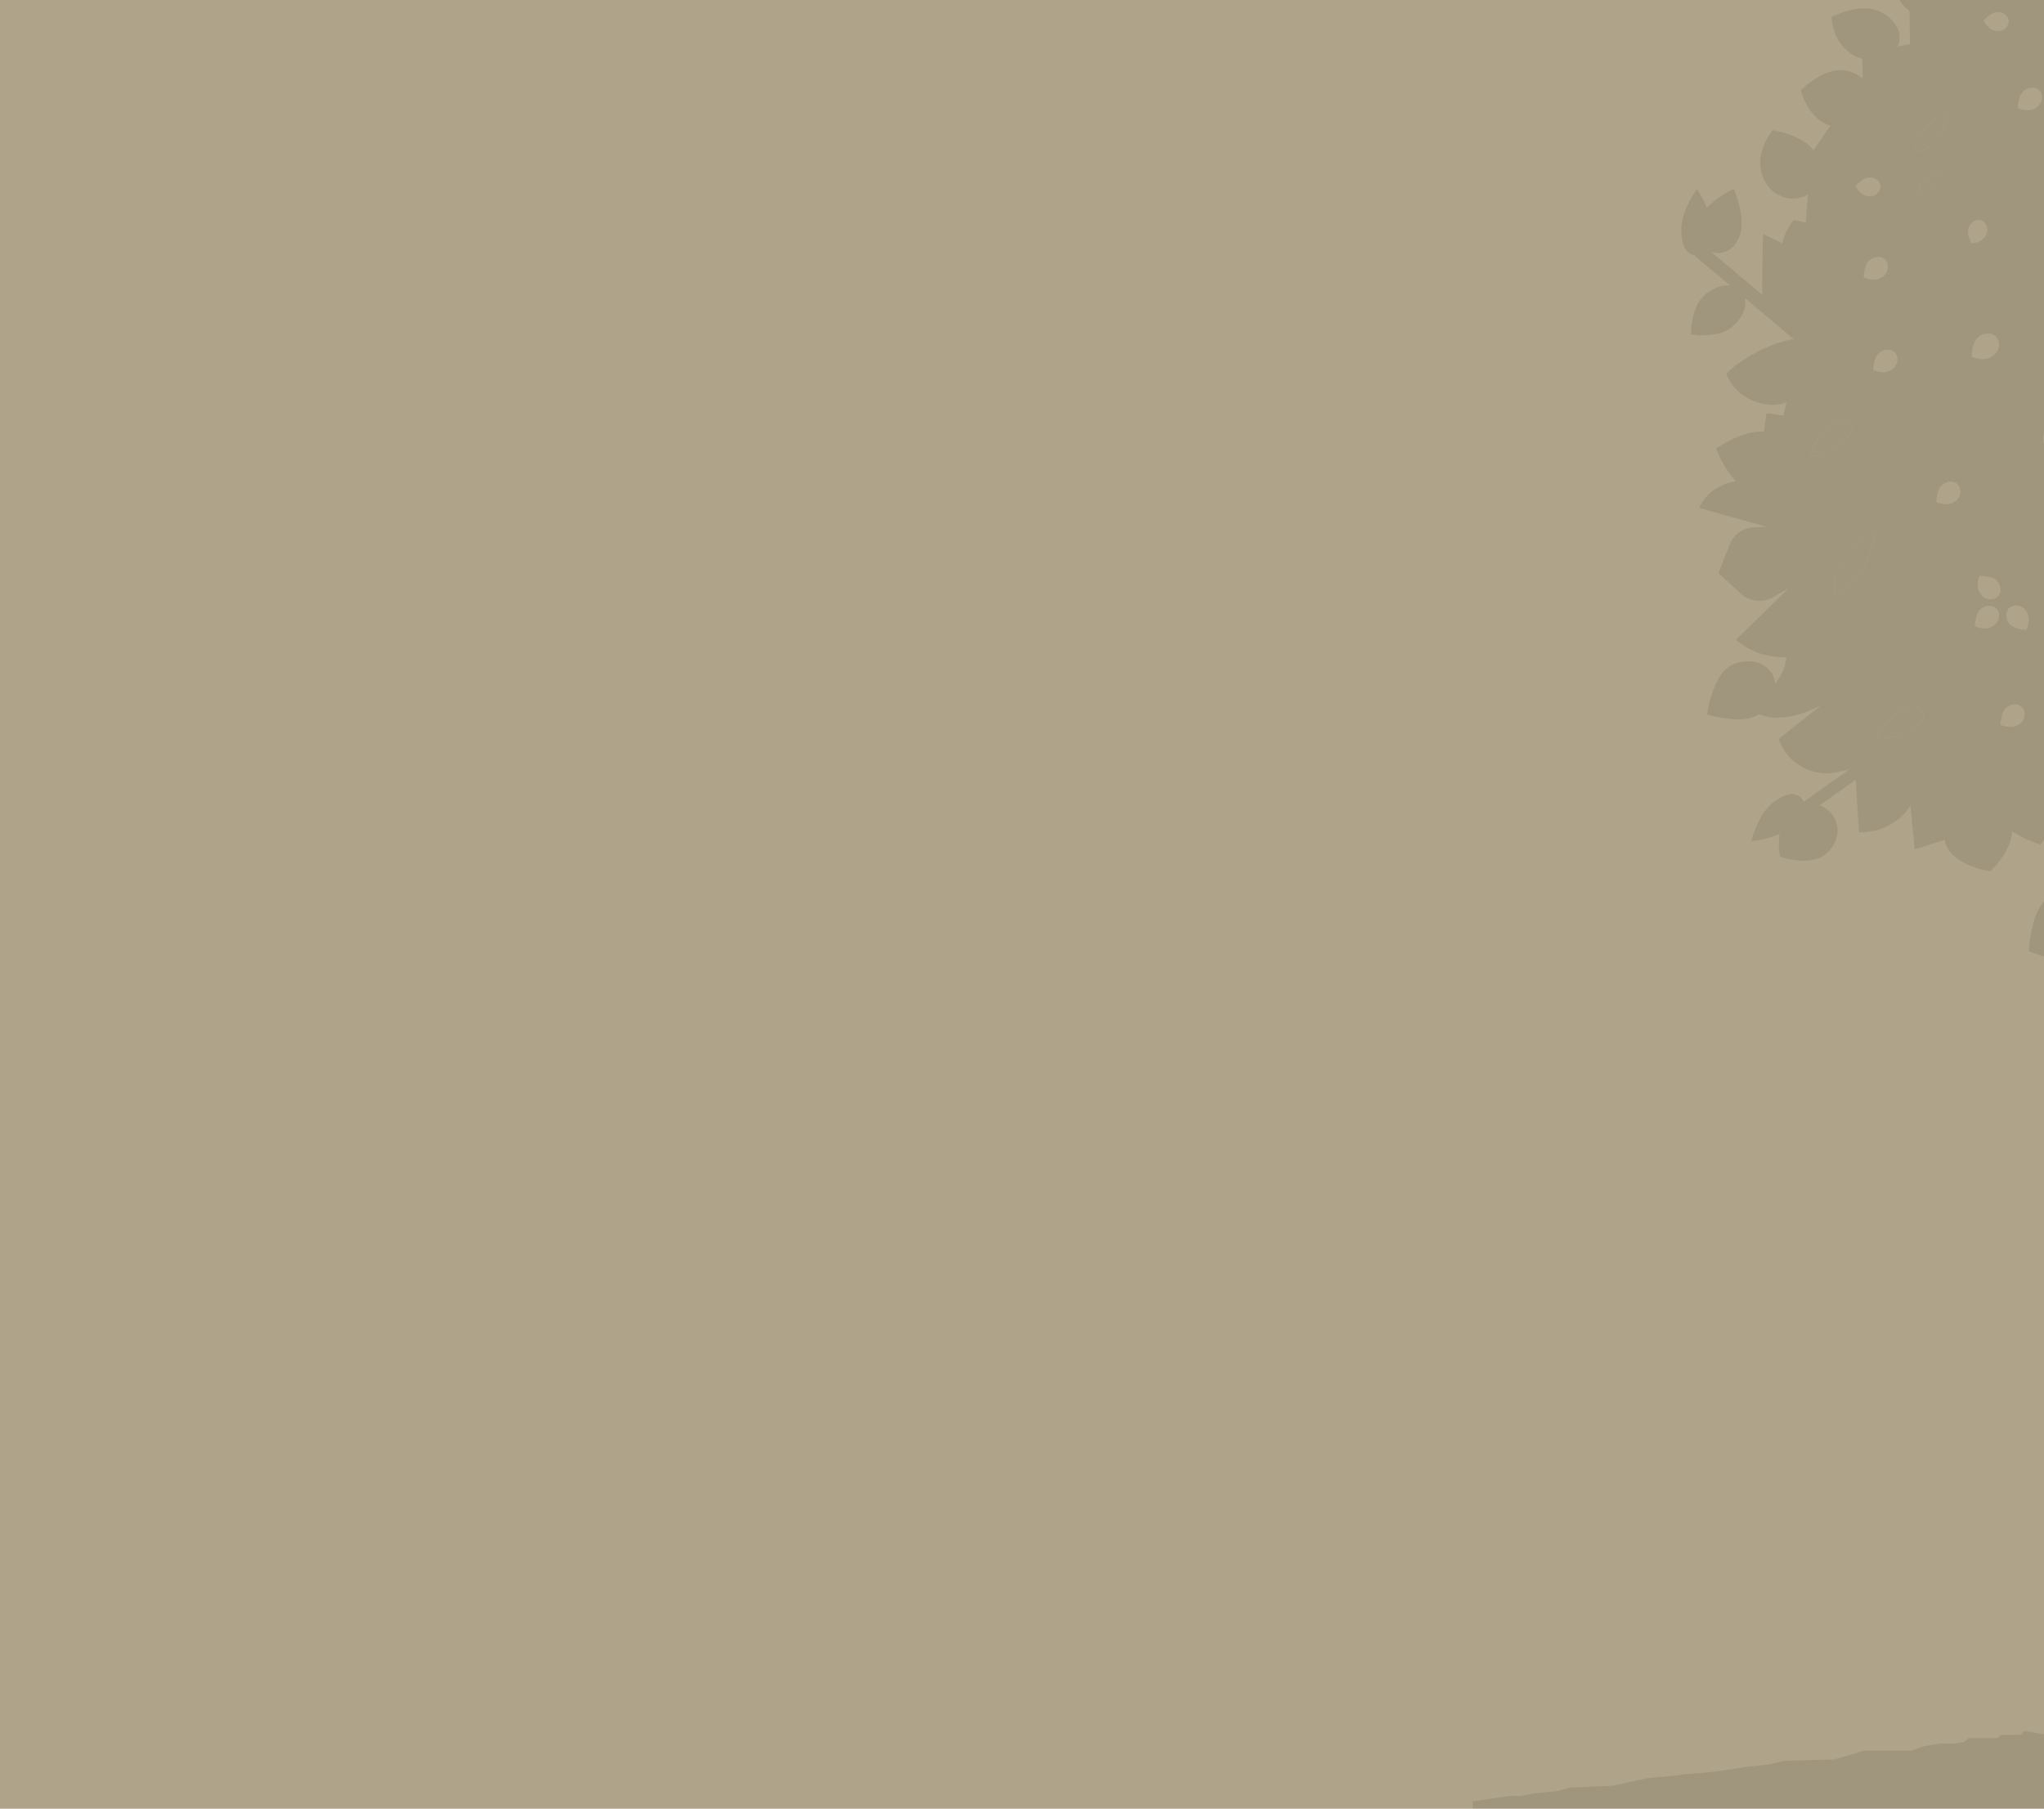
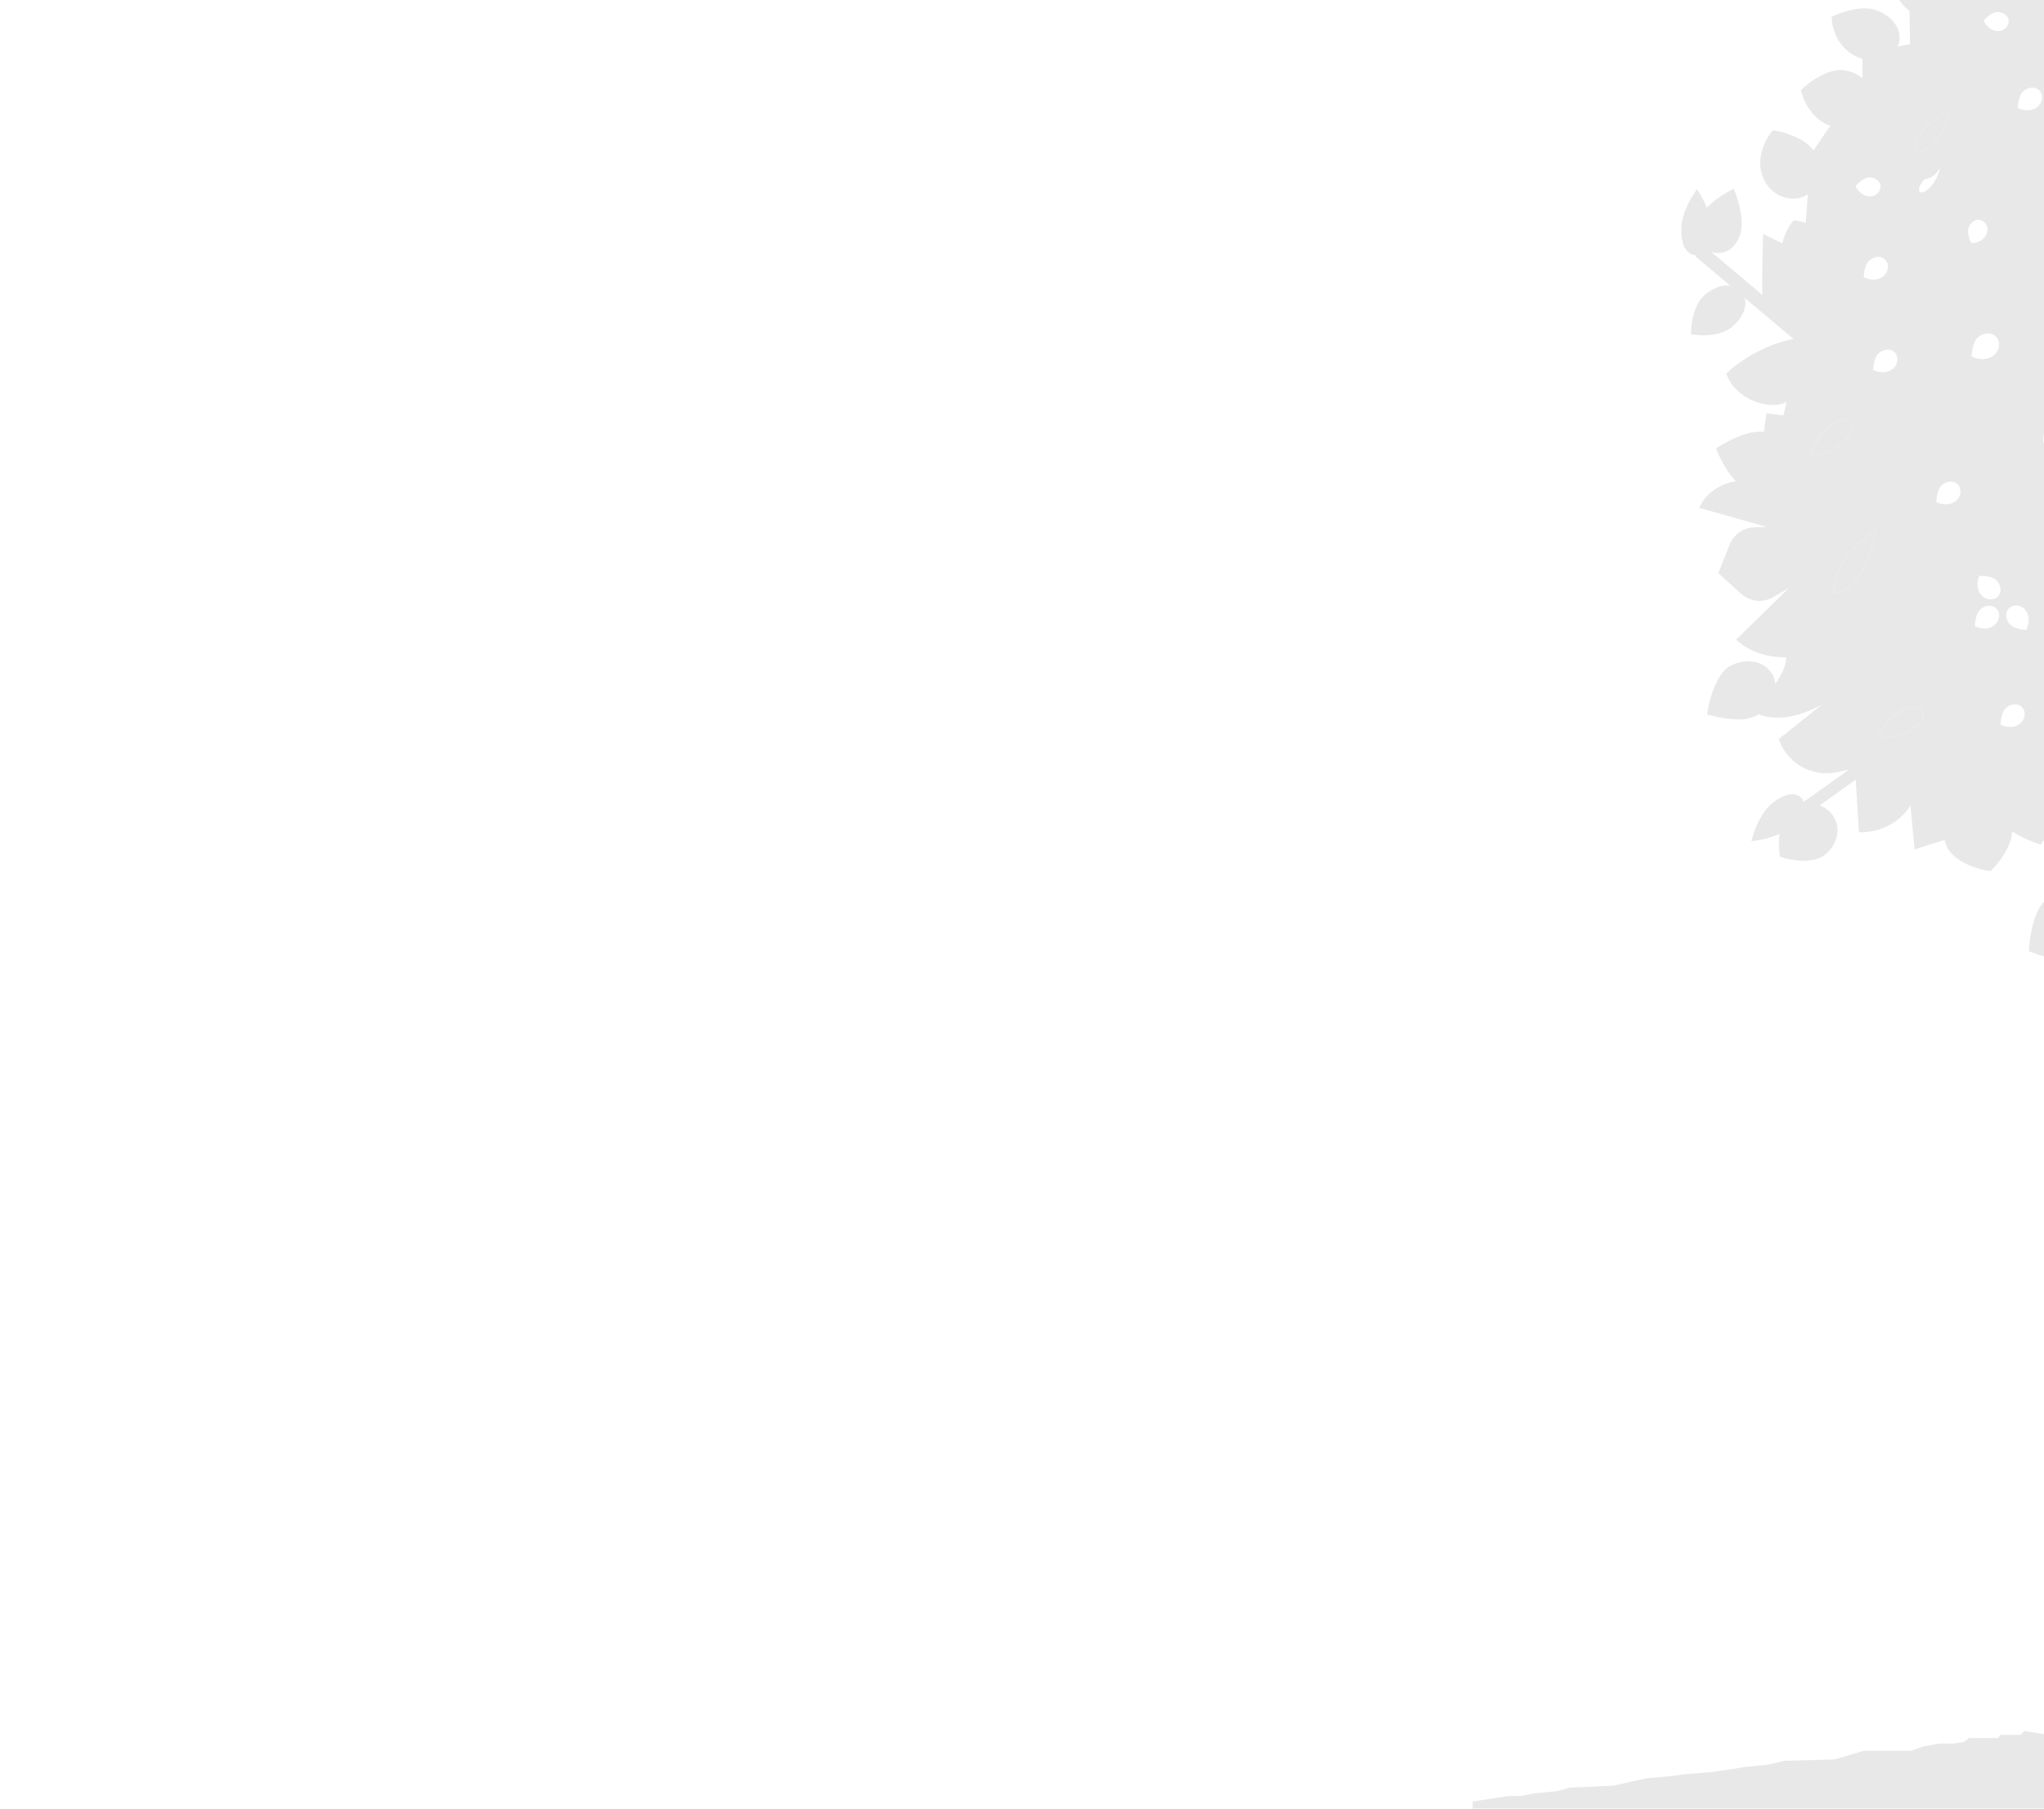
<svg xmlns="http://www.w3.org/2000/svg" width="870" height="770" viewBox="0 0 870 770">
  <defs>
    <style>
			.a{fill:#997a53;}
			
			.b{fill:#afa489;}
			.c{clip-path:url(#a);}
			.d{opacity:0.099;}
			.e{fill:#131516;}
			.f{stroke:none;}
			.g{fill:none;}
		</style>
    <clipPath id="a">
      <rect class="a" width="870" height="770" />
    </clipPath>
  </defs>
  <g>
    <g class="b">
-       <rect class="f" width="870" height="770" />
      <rect class="g" x="-4" y="-4" width="870" height="770" />
    </g>
    <g class="c">
      <g class="d" transform="translate(540 -200)">
-         <path class="e" d="M97.259,64.285c1.758.611,4.279-1.719,6.3-7.449a29.664,29.664,0,0,0,1.222-10.543,1.113,1.113,0,0,0-2.062-.726,30.284,30.284,0,0,0-5.539,9.015C95.158,60.312,95.5,63.636,97.259,64.285Z" transform="translate(334.139 128.531)" />
        <path class="e" d="M94.974,65.468s7.525-.229,12.453-3.285a11.2,11.2,0,0,0,5.386-7.754,11.034,11.034,0,0,0-9.435,1.222C98.45,58.706,94.974,65.468,94.974,65.468Z" transform="translate(303.46 458.256)" />
        <path class="e" d="M99.209,55.357a20.6,20.6,0,0,0-5.691,5.5,20.776,20.776,0,0,0,7.678-1.986c3.132-1.719,4.278-3.361,3.743-4.316C104.4,53.561,102.38,53.6,99.209,55.357Z" transform="translate(249.3 458.894)" />
        <path class="e" d="M106.828,52.6c4.851-1.6,9.4-6.188,9.4-6.188s-6.341-.84-11.192.764-6.838,3.552-6.341,5.042S101.977,54.2,106.828,52.6Z" transform="translate(439.012 172.112)" />
        <path class="e" d="M102.313,49.936c-1.184.5-1.413,2.865.229,6.684,1.6,3.858,5.615,7.258,5.615,7.258s.306-5.195-1.3-9.053C105.216,50.968,103.5,49.44,102.313,49.936Z" transform="translate(541.276 308.085)" />
        <path class="e" d="M96.4,57.849v2.483l-.039,1.643,3.018-3.552a4.807,4.807,0,0,0-2.253-3.094Z" transform="translate(355.24 512.018)" />
        <path class="e" d="M107.92,51.522c-1.6-1.948-5.386-1.566-10.161,2.483-4.813,4.049-7.181,12.185-7.181,12.185s8.251-1.184,13.063-5.233C108.416,56.908,109.562,53.432,107.92,51.522Z" transform="translate(139.938 328.119)" />
        <path class="e" d="M94.555,65.252C89.7,72.777,91,78.928,91,78.928s6.3-1.261,11.154-8.786c4.851-7.563,6.417-18.526,6.417-18.526S99.406,57.689,94.555,65.252Z" transform="translate(149.865 373.939)" />
        <path class="e" d="M110.5,53.907a11.314,11.314,0,0,0-9.435-.5,11.071,11.071,0,0,0,6.035,7.372c5.195,2.559,12.758,1.948,12.758,1.948S115.694,56.466,110.5,53.907Z" transform="translate(529.995 411.451)" />
        <path class="e" d="M100.37,56.038c-5.386,3.209-9.053,10.81-9.053,10.81s8.327.229,13.713-3.018c5.386-3.209,7.066-6.455,5.768-8.633C109.537,53.058,105.756,52.791,100.37,56.038Z" transform="translate(167.428 447.441)" />
        <path class="e" d="M100.967,57.991a31.452,31.452,0,0,0,5.042-9.358c.42-1.222-.573-2.063-1.68-1.452a31.807,31.807,0,0,0-8.48,6.341c-4.011,4.584-4.889,7.831-3.476,9.053S96.956,62.575,100.967,57.991Z" transform="translate(183.218 201.365)" />
        <path class="e" d="M101.529,50.313c3.323,1.451,5.31,1.413,5.73.382.459-1.031-.8-2.636-4.087-4.087a19.98,19.98,0,0,0-7.831-1.184A20.781,20.781,0,0,0,101.529,50.313Z" transform="translate(317.112 142.884)" />
        <path class="e" d="M95.69,44.443l-.084-.062.082.064Z" transform="translate(326.954 104.829)" />
        <path class="e" d="M98.035,54.136a11.033,11.033,0,0,0,1.222,9.435c3.056,4.928,9.855,8.4,9.855,8.4s-.267-7.525-3.323-12.452A11.2,11.2,0,0,0,98.035,54.136Z" transform="translate(397.04 467.678)" />
-         <path class="e" d="M98.807,73.53a10.425,10.425,0,0,1,6.188,9.015l.076,1.07L96.438,93.7l-.076,12.376c4.393-8.021,10.849-15.47,17-21.544-4.775-4.966-9.091-13.866-9.091-29.832Z" transform="translate(355.091 488.583)" />
-         <path class="e" d="M95.577,68.328c0,5,2.139,8.327,3.094,9.091.573-.5,1.528-2.407,1.528-5.577,0-5.118-1.566-7.6-2.483-8.595C96.8,63.515,95.577,64.547,95.577,68.328Z" transform="translate(325.891 806.625)" />
        <path class="e" d="M111.249,58.638c-.878-1.261-1.795-2.445-2.712-3.629l.153.344L95.168,62.038a128.81,128.81,0,0,1,16.463,25.44C111.555,73.917,111.326,62.3,111.249,58.638Z" transform="translate(310.677 500.151)" />
        <path class="e" d="M97.779,57.2c-.535,0-2.1,0-2.1,3.4,0,2.827,2.368,6.952,3.4,6.952,1.337,0,3.743-3.361,3.743-5.806C102.821,59.686,99.727,57.2,97.779,57.2Z" transform="translate(329.648 581.764)" />
        <path class="e" d="M109.9,58.557a21.124,21.124,0,0,0-6.723-4.24c-3.4-1.069-5.386-.8-5.729.267-.344,1.031,1.069,2.483,4.507,3.59A20.2,20.2,0,0,0,109.9,58.557Z" transform="translate(393.505 449.085)" />
        <path class="e" d="M98.09,60.625c-3.323,0-1.261,9.588-1.261,9.588l3.4-6.646S100.115,60.625,98.09,60.625Z" transform="translate(348.932 709.055)" />
        <path class="e" d="M98.467,55c3.514,2.483,3.59,8.327,3.323,11.5h9.129a14.239,14.239,0,0,1,4.354-7.945l-6.3-3.934Z" transform="translate(433.393 485.719)" />
        <path class="e" d="M94.624,61.8l7.181-3.552c-.8-1.108-1.6-2.139-2.368-3.132Z" transform="translate(290.441 504.243)" />
-         <path class="e" d="M94.194,52.06c-2.368,2.712-2.865,4.66-2.024,5.386s2.712,0,5.08-2.712a20.129,20.129,0,0,0,3.476-7.143A20.86,20.86,0,0,0,94.194,52.06Z" transform="translate(184.986 224.218)" />
+         <path class="e" d="M94.194,52.06s2.712,0,5.08-2.712a20.129,20.129,0,0,0,3.476-7.143A20.86,20.86,0,0,0,94.194,52.06Z" transform="translate(184.986 224.218)" />
        <path class="e" d="M99.794,54.728l-4.89,6.8c1.987,1.948,4.088,4.125,6.188,6.456L114.576,61.3C110.642,57.478,105.943,54.728,99.794,54.728Z" transform="translate(300.856 489.699)" />
        <path class="e" d="M780.527,881.036l-8.671-.191h-5.31l-5.653-1.108-10.237-.954-5.692-1.528-18.907-.8-14.783-3.17-12.491-1.108L695,871.6l-12.147-.955-9.817-1.375-5.309-.84-9.856-.955-7.181-1.643-21.964-.573-12.873-3.705H595l-5.272-1.8-6.837-1.222h-6.035l-4.928-.687-2.292-1.681H557.146l-1.528-1.375h-8.709l-1.49-1.681-10.237,1.681-7.945-1.375-6.838-.306-1.49-2.177-2.674,2.483-4.928-.306-2.254-1.6-5.692,1.6-6.035.306-9.474-.306-2.292-1.184v-2.369l-6.417,2.369h-8.709l-3.056-2.369-5.272-.114-6.837.955-6.341-1.8.955-143.318c3.9-3.209,4.813-12.567,4.813-14.706,0-4.851-1.872-8.786-4.622-10.466l.879-108.176h0c0-30.826,15.088-59.741,26.4-77.045a14.072,14.072,0,0,0,3.475.687l8.366-13.14,8.9,1.375a7.578,7.578,0,0,0,.267,1.337c1.528,5,10.276,9.588,11.994,10.466l1.681.84,1.031-1.566c1.07-1.642,5.845-9.4,5.386-14.592l10.7,11.5a14.153,14.153,0,0,0-4.164,16.082c3.514,8.938,17.227,11.345,18.793,11.612l1.872.267.993-1.566c.84-1.3,8.022-12.758,5.157-20.512a13.973,13.973,0,0,0-7.411-7.983,14.183,14.183,0,0,0-10.963-.42L518.6,473.312h.459a8.771,8.771,0,0,0,1.108.917,7.1,7.1,0,0,0,3.934,1.07,17.65,17.65,0,0,0,7.334-1.986h12.835a14.348,14.348,0,0,0,12.3,11.918l1.032.076c7.22,0,15.623-9.091,17.3-10.963l1.375-1.528-.993-1.8a46.637,46.637,0,0,0-7.831-10.314l3.59-1.375a4.558,4.558,0,0,0,2.483-2.292l3.552-7.372L594.542,463l8.136-13.331,9.855,8.595a10.726,10.726,0,0,0-1.834.458,14.425,14.425,0,0,0-8.327,18.526c2.826,7.448,15.852,8.442,17.342,8.518l1.3.077.916-.917a38.99,38.99,0,0,0,5.157-6.608c.344.229.649.5.993.687a15.57,15.57,0,0,0,7.334,1.49,48,48,0,0,0,12.72-2.062l2.368-.726-.611-2.406c-.344-1.452-3.629-14.286-10.008-17.8a15.279,15.279,0,0,0-10.276-1.681,11.429,11.429,0,0,0-6.761,3.9c-.573-.306-1.108-.573-1.681-.84l-15.432-13.407,1.719-1.8c4.355,5.348,14.668,6.112,15.967,6.188l1.3.077.916-.917c.955-.955,8.786-9.053,7.716-16.158l.42-.535c4.24,3.934,11.154,5.042,12.147,5.195l1.413.191.917-1.108a27.974,27.974,0,0,0,4.889-8.442l5.386,7.525a7.872,7.872,0,0,0-.954,1.872c-2.254,5.806,1.337,12.605,7.983,15.164a11.013,11.013,0,0,0,4.125.688c6.074,0,13.369-3.132,14.363-3.591l2.177-.955-.917-2.215c-.535-1.26-5.424-12.529-11.612-14.935a13.848,13.848,0,0,0-9.512-.305,11.361,11.361,0,0,0-2.063.955l-8.632-12.07-.115-.344-.42-.878a24.928,24.928,0,0,0,23.721-4.507L678.5,413l-14.63-17.189,26.4-6.57s-1.719-19.672-25.249-14.057L663.6,370.6l21.2-10.963s-1.91-16.081-20.13-16.081c1.3-.955,6.914-9.626,7.983-10.734l-7.831-13.789.038-.038a14.171,14.171,0,0,0,7.64,2.139,15.5,15.5,0,0,0,4.316-.611c6.99-1.948,12.261-11.5,12.834-12.567l.764-1.451-.916-1.3c-.306-.458-7.716-10.734-19.137-8.289a13.946,13.946,0,0,0-6.112,3.018c-3.514-4.431-1.719-8.327,1.643-11.383a15.711,15.711,0,0,0,4.049.573h.153c7.258-.076,14.821-7.907,15.7-8.785l1.413-1.528-1.146-1.757c-.764-1.108-6.684-9.664-13.14-11.918,5.882-3.82,8.633-13.675,8.938-14.821l.535-2.024-1.872-.955c-1.375-.726-13.561-6.875-20.169-3.209a15.362,15.362,0,0,0-6.723,7.525l-3.781-5.042-1.413-4.622a13.438,13.438,0,0,0,4.278.764,15.4,15.4,0,0,0,7.564-2.024c6.341-3.515,9.244-14.019,9.55-15.2l.534-2.024-1.872-.993a46.749,46.749,0,0,0-9.4-3.591,18.994,18.994,0,0,0,1.643-11.383l-22.269-1.91,24.714-12.911a10.618,10.618,0,0,0,9.167,9.129l.726.038c5.348,0,11.574-6.684,12.835-8.1l.993-1.146-.725-1.3a35.353,35.353,0,0,0-4.661-6.494c1.032-4.431.039-9.855-.114-10.657l-.344-1.643-1.681.153c-.993.076-9.7.993-12.988,5.233a11.411,11.411,0,0,0-2.368,8.4L634.955,201.5l1.566-10.619a11.173,11.173,0,0,0,3.133-.649c5.347-2.063,8.174-12.529,8.671-14.592l.382-1.6-1.452-.84c-1.031-.573-10.161-5.615-15.547-3.514l-.65.306-.268-10.925a38.824,38.824,0,0,0,4.011-9.473l.535-2.025-1.872-.993c-1.375-.688-13.56-6.837-20.169-3.17a15.442,15.442,0,0,0-1.3.878l2.33-11.88-19.175-2.674a15.191,15.191,0,0,0,5.119-4.775c4.049-6.035,1.91-16.692,1.643-17.915l-.421-2.063h-2.139c-1.337,0-11.765,0-17.266,4.087.191-7.028-6.341-14.9-7.105-15.776l-1.375-1.6-1.872.993c-1.375.726-13.331,7.3-14.057,14.821-.038.688,0,1.337,0,2.025l-.229-.306-6.265-10.466h.306a7.882,7.882,0,0,0,5.806-3.705,10.846,10.846,0,0,0,1.642-7.1c-.573-5.042-6.571-9.741-7.258-10.275l-1.184-.917-1.146.955a30.014,30.014,0,0,0-6.3,7.449l-4.2-7.028L531.515,79.3c3.4-6.112,1.414-15.967,1.184-17.113l-.458-2.063-2.1-.038c-1.566.076-15.2.038-19.4,6.3a15.427,15.427,0,0,0-2.674,8.48L496.03,63.525l-13.676,6.8a10.04,10.04,0,0,0,.268-1.49c.688-7.258-6.3-15.585-7.1-16.5l-1.375-1.6-1.872.993c-1.375.726-13.331,7.3-14.057,14.783a15.3,15.3,0,0,0,2.827,10.466c-3.858-.917-7.411-3.9-7.411-11.918,0-17.571-10.657-21.238-10.657-21.238L426.7,61.157a14.446,14.446,0,0,0-6.15-12.376c-5.844-4.278-16.616-2.559-17.8-2.33l-2.635.458.458,2.6c.535,3.056,3.514,18.564,9.168,22.728a10.591,10.591,0,0,0,2.751,1.528l-9.321,5.348s-6.952-27.426-25.784-27.426L375.63,67.841a39.5,39.5,0,0,0-8.748.42l-2.6.458.458,2.6a83.843,83.843,0,0,0,2.406,10.161l-14.859-8.365a12.2,12.2,0,0,0,4.66-4.087c3.209-4.736,1.49-13.14,1.3-14.1l-.344-1.642h-1.681c-1.223-.038-11.956,0-15.279,4.928a11.96,11.96,0,0,0-2.063,7.334h0l.917,24.561L328.685,84.8l-2.369,6.417a13.783,13.783,0,0,0-4.087-9.015c-4.66-4.775-16.043-4.049-17.341-3.934l-2.063.153-.115,2.063c-.076,1.184-.535,11.192,3.438,16.234l-19.4-.153-3.552,9.359c-3.361-6.035-11.879-10.237-12.261-10.39l-1.681-.84-1.07,1.566c-.229.306-5.539,8.06-.726,18.182a17.211,17.211,0,0,0,5.309,6.455l.191,14.171-5.309.955a8.456,8.456,0,0,0,.458-1.031c1.872-5.73-2.483-12.109-9.893-14.515-6.723-2.215-15.967,1.757-17,2.216l-1.6.688.115,1.719c.038.5.993,11.612,11.689,15.776.42.153.84.229,1.26.344l.077,8.365a15.265,15.265,0,0,0-8.633-3.476c-7.257-.535-15.47,6.57-16.387,7.372l-1.184,1.108.42,1.566c.115.458,2.941,10.543,12.109,13.636l-1.413,1.948-5.806,8.556c-4.087-5.959-14.515-8.1-15.7-8.327l-1.6-.306-.993,1.3c-.306.42-7.945,10.543-2.216,20.741a14.047,14.047,0,0,0,8.748,6.723,11.964,11.964,0,0,0,3.056.382,11.521,11.521,0,0,0,6.264-1.8l.076-.076-.917,12.185c-1.757-.535-3.094-.8-3.476-.878l-1.6-.306-.993,1.3a24.651,24.651,0,0,0-3.9,8.594l-8.174-4.011s-.382,11.918-.382,24.141a10.459,10.459,0,0,0,.153,1.91l-21.773-18.335a9.871,9.871,0,0,0,2.789.42c3.4,0,6.914-1.8,9.053-6.8,2.788-6.494-.993-16.96-1.413-18.144l-.917-2.445-2.33,1.26a42.6,42.6,0,0,0-9.129,6.838,38.68,38.68,0,0,0-2.712-5.539l-1.527-2.368-1.528,2.368c-.229.306-4.966,7.563-5.08,14.324-.229,10.466,4.584,11.421,6.074,11.421h0l-.267.344,14.973,12.605c-3.247-.42-7.143.917-10.7,3.9-5.539,4.7-5.882,14.4-5.882,14.821l-.076,2.025,1.986.229a21.661,21.661,0,0,0,3.209.191c3.361,0,8.709-.573,12.3-3.591,4.507-3.82,6.417-8.556,5.348-12.338l20.856,17.571H223.3c-9.206,1.413-22.04,8.06-28.534,14.744,4.24,11.612,19.1,15.623,25.707,11.956l-1.413,5.806-7.181-.955-1.108,7.945c-7.028-1.069-17.189,5.042-18.411,5.806l-1.986,1.222.917,2.139c.42.955,3.323,7.449,7.563,11.765-12.644,2.406-15.546,11.421-15.546,11.421h0l28.687,8.06-5.539.229a11.611,11.611,0,0,0-10.237,7.3L191.4,360.208l9.74,8.862a11.637,11.637,0,0,0,13.637,1.375l6.646-3.9L199,388.513s6.8,7.6,21.276,7.6c0,3.476-2.063,7.563-4.66,11.307a10.388,10.388,0,0,0-1.261-4.125,11.138,11.138,0,0,0-8.06-5.348,15.462,15.462,0,0,0-10.122,1.986c-6.341,3.667-8.9,16.616-9.167,18.067l-.458,2.368,2.33.611a45.84,45.84,0,0,0,10.848,1.49,17.214,17.214,0,0,0,8.4-1.8l.5-.344c4.164,1.719,13.025,3.285,26.7-4.011l-18.221,14.553a21.5,21.5,0,0,0,25.058,14.057l4.889-1.07-19.328,13.751a4.428,4.428,0,0,0-.8-1.451h0a5.651,5.651,0,0,0-5.73-1.6,17.132,17.132,0,0,0-7.143,3.9c-5.195,4.393-7.716,12.8-7.83,13.178l-.8,2.712,2.827-.382a38.926,38.926,0,0,0,9.205-2.712,33.741,33.741,0,0,0-.076,8.021l.229,1.719,1.642.458a32.7,32.7,0,0,0,8.48,1.222c3.247,0,6.761-.649,9.282-2.75a14.077,14.077,0,0,0,5-8.595,11.2,11.2,0,0,0-7.525-12.185l15.394-10.963L251.22,470.6c15.89,0,21.925-11.459,21.925-11.459l1.8,18.717L287.7,473.77c.115.458.191.955.344,1.452,2.788,8.709,16.043,11.345,17.533,11.612l1.643.268,1.146-1.184c.917-.917,7.793-8.212,8.022-15.776a52.189,52.189,0,0,0,10.084,4.927l2.025.764,1.3-1.757a53.31,53.31,0,0,0,4.889-8.48l4.355,2.139c-2.75,5.424-2.1,13.255-1.987,14.363l.153,1.3,1.031.764c.955.688,7.869,5.5,14.133,5.5a8.98,8.98,0,0,0,4.66-1.146,14.392,14.392,0,0,0,6.341-7.716l10.275,7.143-24.981,12.414a14.327,14.327,0,0,0-16.73-1.833c-6.494,3.744-7.983,17.724-8.213,20.512l-.191,2.177,2.062.764c.993.382,7.869,2.865,14.057,2.865a13.178,13.178,0,0,0,6.608-1.451,14.305,14.305,0,0,0,5.844-18.335l13.369-6.608a14.328,14.328,0,0,0,.229,13.866c2.865,4.965,10.466,5.768,15.012,5.768,1.757,0,3.056-.115,3.438-.153l1.3-.115.764-1.07c.878-1.184,8.327-11.88,4.354-18.793a14.21,14.21,0,0,0-8.709-6.685c-.458-.115-.955-.153-1.413-.229l15.279-7.563c10.313,14.324,23.263,35.142,26.28,52.484A38.05,38.05,0,0,1,419.6,546.8c-1.107,3.323-2.253,6.761-2.253,10.7,0,8.251,3.591,17.227,4.545,19.481v95.38a14.724,14.724,0,0,0-2.75,8.862,12.5,12.5,0,0,0,2.75,7.983v91.9c-3.094,1.031-5.768,4.011-5.768,10.084,0,6.035,2.521,11.574,5.768,13.637V848.95l-6.3-.5-6.608,1.949-6.608-.955-5.157.114-2.9,2.369h-8.48l-6.226-2.369v2.369l-2.216,1.184-9.167.306-5.883-.306-5.5-1.6-2.177,1.6-4.775.306-2.6-2.483-1.452,2.177-6.608.306-7.716,1.375-9.893-1.681-1.49,1.681h-8.442l-1.452,1.375H298.126l-2.215,1.681-4.775.687h-5.883l-6.608,1.222-5.118,1.8H253.321l-12.453,3.705-21.314.573-6.952,1.643-9.55.955-5.157.84-9.55,1.375-11.727.955-3.667.573-12.109,1.108-14.324,3.17-18.373.8-5.5,1.528-9.893.954-5.5,1.108H102.1l-15.241,2.33h-.038v25.86H788.435v-25.86h-1.222ZM448.741,266.661c-2.674-.84-4.24-4.2-3.056-7.3,1.91-5,7.907-5.233,7.907-5.233s2.788,5.042,1.8,8.213C454.394,265.554,451.415,267.463,448.741,266.661Zm-29.909-85.411a4.362,4.362,0,0,1,3.132,5.424c-1.031,4.087-5.729,4.889-5.729,4.889s-2.674-3.667-2.216-6.3C414.477,182.664,416.616,180.831,418.832,181.251Zm-5.386-46.257c1.948-5.233,8.251-5.539,8.251-5.539s2.98,5.233,1.986,8.595c-1.032,3.361-4.126,5.424-6.952,4.584S412.224,138.317,413.446,134.993Zm1.6,184.076s3.629,4.813,3.056,8.289c-.534,3.476-3.361,5.921-6.264,5.462-2.941-.5-5.042-3.705-4.278-7.143C408.824,320.215,415.05,319.069,415.05,319.069Zm-3.017-62.835s-5.615.993-8.327-.993c-2.712-1.948-3.553-5.386-1.91-7.678,1.643-2.254,5.31-2.674,7.907-.535C413.79,250.427,412.033,256.233,412.033,256.233Zm-8.671,76.4c2.865,1.108,4.431,3.934,3.514,6.341A5.036,5.036,0,0,1,400,341.338c-4.431-2.025-4.278-7.563-4.278-7.563S400.5,331.521,403.362,332.629Zm0,17.838c.649-3.476,3.514-5.844,6.417-5.348,2.9.535,4.966,3.82,4.125,7.219-1.375,5.424-7.6,6.455-7.6,6.455S402.75,353.905,403.362,350.467Zm3.476,79.681a11.034,11.034,0,0,1,9.435-1.222,11.2,11.2,0,0,1-5.386,7.754c-4.928,3.056-12.453,3.285-12.453,3.285S401.91,433.2,406.838,430.148Zm7.639-91.293c1.108-2.827,4.852-4.24,8.137-2.712,5.195,2.445,5,8.977,5,8.977s-5.654,2.6-9.053,1.26C415.2,345.082,413.37,341.72,414.477,338.855Zm12.3,102.065c2.788.038,5.271,2.75,5.042,6.112-.382,5.309-6.074,7.3-6.074,7.3s-4.125-4.011-4.087-7.372C421.658,443.632,423.95,440.92,426.777,440.92Zm3.247-177.926s5.462-1.8,8.442-.229c2.941,1.6,4.278,4.889,2.941,7.372-1.3,2.445-4.89,3.4-7.716,1.6C429.145,268.953,430.024,262.994,430.024,262.994Zm7.677,18.03c.382-3.591,3.094-6.265,6.112-6,3.018.306,5.386,3.476,4.813,7.067-.917,5.653-7.258,7.219-7.258,7.219S437.358,284.614,437.7,281.024Zm29.413-62.416s-5.386,2.674-8.709,1.49-5.195-4.393-4.2-7.143c.993-2.789,4.546-4.278,7.792-2.9C467.114,212.268,467.114,218.608,467.114,218.608Zm-5.272-78.038a4.341,4.341,0,0,1-2.979-5.5c1.108-4.087,5.844-4.737,5.844-4.737s2.559,3.743,2.024,6.341S464.02,141.029,461.843,140.57Zm-6.073,181.746c-1.184-3.132,0-6.455,2.636-7.449a5.449,5.449,0,0,1,6.876,3.858c1.566,5.08-3.018,8.976-3.018,8.976S456.953,325.448,455.769,322.316Zm5.538,68.718c2.483-.917,5.119.038,5.883,2.139a4.381,4.381,0,0,1-3.171,5.424c-4.049,1.146-7.067-2.521-7.067-2.521S458.787,391.912,461.308,391.034Zm-4.774-110.544c-3.591-1.146-5.768-4.546-4.775-7.563.954-3.018,4.736-4.775,8.25-3.4,5.615,2.177,5.845,9.014,5.845,9.014S460.162,281.635,456.533,280.489Zm-1.911,206.192-3.017,3.553.038-1.643v-2.483l.726-2.521A4.806,4.806,0,0,1,454.623,486.681ZM462.8,203.635c-1.451,2.636-4.431,3.782-6.647,2.559a4.965,4.965,0,0,1-1.337-6.99c2.6-4.049,7.945-3.132,7.945-3.132S464.249,201,462.8,203.635ZM451.453,510.9l.076-12.376,8.633-10.084-.076-1.07a10.425,10.425,0,0,0-6.188-9.014l5.462-18.832c0,15.967,4.316,24.867,9.091,29.833C462.3,495.428,455.846,502.877,451.453,510.9ZM473.99,442.18s-5.271-2.254-6.456-5.386-.038-6.456,2.6-7.449,5.921.649,6.914,3.858C478.573,438.284,473.99,442.18,473.99,442.18Zm8.633-50c-3.094,1.108-6.341-.077-7.258-2.674-.917-2.559.765-5.768,3.9-6.685,5-1.413,8.71,3.132,8.71,3.132S485.678,391.072,482.622,392.18Zm8.328,27.732c.343-1.07,2.329-1.337,5.729-.267a21.123,21.123,0,0,1,6.723,4.24,20.2,20.2,0,0,1-7.945-.382C492.019,422.394,490.606,420.943,490.95,419.911Zm18.182-191.219c4.011.8,6.761,4.164,6.111,7.563-.687,3.361-4.545,5.691-8.48,4.66-6.3-1.642-7.372-8.938-7.372-8.938S505.121,227.929,509.132,228.693Zm-3.361-30.749c1.643-2.292,5.31-2.712,7.869-.535,4.125,3.4,2.368,9.167,2.368,9.167s-5.654.993-8.328-.955C504.968,203.635,504.089,200.2,505.77,197.943Zm-9.053,84.035a4.351,4.351,0,0,1-5.233-3.438c-.993-4.087,2.865-6.952,2.865-6.952s4.049,2.063,4.813,4.584C499.926,278.732,498.856,281.329,496.717,281.979Zm-2.1,68.909c2.942-1.719,7.182-.42,9.015,3.209,2.9,5.73-1.8,11.307-1.8,11.307s-6.723-1.6-8.786-5.08S491.713,352.607,494.616,350.888Zm-2.1-13.217c1.108-6,7.831-7.487,7.831-7.487s4.164,5.08,3.667,8.9c-.458,3.782-3.4,6.57-6.57,6.15C494.235,344.852,491.79,341.415,492.515,337.671Zm4.24-36.212c-2.1-2.941-1.8-6.8.688-8.595,2.483-1.757,6.418-.917,8.366,2.177,3.055,4.927-.726,10.313-.726,10.313S498.894,304.439,496.755,301.46Zm-1.222-121.049s-7.525,1.222-11.039-1.451c-3.552-2.674-4.621-7.219-2.406-10.2,2.254-2.979,7.1-3.438,10.466-.535C497.9,172.809,495.533,180.411,495.533,180.411Zm-10.886,61.079c2.368,3.476-.191,7.487-.191,7.487s-4.507-.458-6.15-2.559c-1.643-2.063-1.528-4.889.191-6.264A4.362,4.362,0,0,1,484.647,241.489Zm.573,43.163c3.017-1.986,6.8-1.528,8.48.993,1.642,2.521.687,6.379-2.445,8.175-5,2.827-10.161-1.108-10.161-1.108S482.2,286.639,485.22,284.653ZM496.3,447.49a11.033,11.033,0,0,1-1.222-9.435,11.2,11.2,0,0,1,7.754,5.386c3.056,4.927,3.323,12.452,3.323,12.452S499.353,452.418,496.3,447.49Zm14.439-52.484s-4.546-.458-6.188-2.559c-1.6-2.1-1.528-4.889.229-6.264a4.34,4.34,0,0,1,6.112,1.3C513.3,390.957,510.736,395.006,510.736,395.006Zm-2.559-105.732c-2.9,1.184-6.073.611-7.22-1.757-1.184-2.368.077-5.577,2.98-6.8,4.622-1.948,8.709,2.024,8.709,2.024S512.111,287.67,508.177,289.274ZM518.223,261.2s-6.226-4.393-6.914-8.747c-.649-4.393,1.757-8.4,5.424-8.976,3.706-.573,7.487,2.483,7.907,6.914C525.251,257.417,518.223,261.2,518.223,261.2Zm25.9-4.889c2.368,3.476-.191,7.487-.191,7.487s-4.546-.458-6.15-2.559c-1.643-2.063-1.566-4.889.191-6.265A4.368,4.368,0,0,1,544.121,256.31Zm-2.75-93.2c3.323-4.851,9.893-3.552,9.893-3.552s1.68,6.112-.191,9.32c-1.91,3.209-5.615,4.507-8.289,2.9S539.27,166.2,541.371,163.107Zm21.658,119.025c-1.681,3.514-5.424,5.233-8.4,3.858-2.941-1.413-4.2-5.539-2.331-8.977,3.056-5.424,10.046-4.7,10.046-4.7S564.71,278.617,563.029,282.132Zm1.91,18.335s-5.654.993-8.327-.955c-2.712-1.986-3.591-5.424-1.91-7.716,1.643-2.254,5.31-2.674,7.869-.5C566.658,294.7,564.939,300.467,564.939,300.467Zm-6.494-78.077s-4.507-.458-6.15-2.559-1.566-4.889.192-6.264a4.383,4.383,0,0,1,6.149,1.3C561,218.379,558.445,222.39,558.445,222.39ZM551.8,327.281c2.75,1.948,3.629,5.386,1.987,7.678s-5.31,2.712-7.907.611c-4.126-3.4-2.445-9.168-2.445-9.168S549.087,325.333,551.8,327.281Zm-2.635-26.089c-3.4,4.087-9.168,2.368-9.168,2.368s-1.031-5.653.955-8.365,5.424-3.552,7.678-1.91C550.92,294.966,551.3,298.633,549.163,301.192ZM529.95,381.14c2.865-1.108,5.921-.076,6.837,2.33a5.034,5.034,0,0,1-3.515,6.341c-4.66,1.451-8.25-2.75-8.25-2.75S527.085,382.248,529.95,381.14Zm-8.977-56.189c-1.642-2.1-1.566-4.889.191-6.264a4.383,4.383,0,0,1,6.15,1.3c2.369,3.514-.19,7.525-.19,7.525S522.615,327.052,520.973,324.951Zm7.831,47.1c-2.215-6.723,3.82-11.994,3.82-11.994s7.028,2.865,8.671,6.99.191,8.556-3.247,9.932C534.571,378.39,530.179,376.251,528.8,372.049Zm19.175-84.379c-1.643,2.254-5.31,2.674-7.869.535-4.088-3.438-2.368-9.206-2.368-9.206s5.653-.993,8.365.993C548.781,281.941,549.659,285.378,547.979,287.67ZM531.21,244.812c-3.934.535-7.487-1.757-7.907-5.042-.458-3.323,2.369-6.646,6.341-6.914,6.3-.42,9.549,5.959,9.549,5.959S535.144,244.316,531.21,244.812ZM521.2,427.856c-2.75-3.514-2.56-8.174.344-10.466,2.941-2.292,7.755-1.49,10.237,2.177,3.973,5.806-.305,12.529-.305,12.529S523.914,431.332,521.2,427.856Zm23.11,40.6h-9.129c.267-3.17.191-9.015-3.323-11.5l10.5-.382,6.3,3.934A14.238,14.238,0,0,0,544.312,468.461Zm8.48-66.082s-7.6-.382-10.5-3.743-2.979-8.06-.153-10.466c2.827-2.445,7.678-1.872,10.352,1.681C556.726,395.465,552.792,402.378,552.792,402.378Zm.611-20.054c-3.476,2.139-7.678,1.681-9.358-1.031s-.306-6.875,3.285-8.824c5.73-3.094,11.23,1.108,11.23,1.108S556.879,380.147,553.4,382.325Zm4.087-34.416c-3.59,3.934-9.282,1.948-9.282,1.948s-.764-5.691,1.337-8.327c2.063-2.6,5.539-3.285,7.755-1.566C559.477,341.72,559.744,345.425,557.49,347.908Zm-.382-25.516c3.018-6.341,10.963-6.035,10.963-6.035s3.171,6.914,1.528,11.039-5.768,6.341-9.206,4.966C556.917,330.987,555.2,326.4,557.108,322.392Zm4.775,16.883c1.07-3.552,5.463-5.691,9.626-4.163,6.609,2.483,6.99,10.428,6.99,10.428s-6.608,3.743-10.848,2.483S560.813,342.828,561.883,339.275ZM617,283.01c-4.049.229-7.487-2.368-7.678-5.73-.191-3.4,2.941-6.608,6.99-6.57,6.456.038,9.282,6.8,9.282,6.8S621.051,282.781,617,283.01Zm5.539,28.534c-.344,3.323-2.865,5.806-5.653,5.5-2.826-.267-5-3.247-4.469-6.532.878-5.271,6.761-6.684,6.761-6.684S622.885,308.221,622.541,311.544Zm-8.556,8.862c.878,2.674-.917,5.883-4.164,6.761-5.157,1.337-8.862-3.438-8.862-3.438s2.483-5.157,5.654-6.226S613.068,317.77,613.985,320.406ZM602.793,356.77c-.42-4.622,4.2-7.105,4.2-7.105s4.087,2.865,4.545,5.73c.421,2.865-1.146,5.5-3.552,5.882A4.779,4.779,0,0,1,602.793,356.77Zm.764,13.751c-3.209,2.33-7.067,0-7.067,0s.344-4.278,2.254-5.844c1.948-1.6,4.583-1.566,5.921.038A4.076,4.076,0,0,1,603.557,370.521Zm4.851-83.921c-1.337,5.348-7.525,6.379-7.525,6.379s-3.476-4.851-2.865-8.251c.611-3.438,3.438-5.806,6.3-5.271C607.186,279.954,609.248,283.2,608.408,286.6Zm-7.372-12.071c-1.031,2.407-4.317,3.514-7.067,2.1-4.431-2.292-4.049-7.869-4.049-7.869s4.965-2.063,7.831-.8C600.615,269.182,602.067,272.162,601.036,274.53ZM590.684,306.12c2.368,3.476-.191,7.525-.191,7.525s-4.545-.458-6.15-2.559c-1.643-2.1-1.566-4.889.191-6.264A4.389,4.389,0,0,1,590.684,306.12Zm-9.4-50c-3.361-.84-5.309-4.049-4.469-6.8s4.24-4.393,7.448-3.209c5.119,1.91,5.424,8.1,5.424,8.1A9.561,9.561,0,0,1,581.287,256.119Zm2.827-17.609c-.879,3.323-4.088,5.233-6.838,4.393-2.75-.878-4.354-4.316-3.132-7.525,1.986-5.08,8.174-5.309,8.174-5.309A9.6,9.6,0,0,1,584.114,238.509Zm-4.469,131.974s-4.24,1.6-6.646.42c-2.406-1.146-3.553-3.667-2.6-5.691a4.341,4.341,0,0,1,6.074-1.528C580.18,365.747,579.645,370.483,579.645,370.483Zm-6.838,59.474s-5.654.993-8.365-.993-3.552-5.424-1.91-7.678,5.309-2.674,7.907-.535C574.526,424.151,572.807,429.957,572.807,429.957Zm10.313-18.144c-6.837,1.643-11.612-4.737-11.612-4.737s3.4-6.8,7.6-8.136c4.24-1.3,8.595.5,9.7,4.049S587.437,410.744,583.121,411.813Zm.421-19.825c-1.261-5.157,3.514-8.785,3.514-8.785s5.157,2.521,6.188,5.691c1.031,3.209-.305,6.494-2.979,7.334S584.382,395.235,583.541,391.989Zm17.38,32.736s-7.41-1.6-9.741-5.386c-2.33-3.743-1.642-8.4,1.528-10.352s7.869-.611,9.932,3.323C605.963,418.536,600.921,424.724,600.921,424.724Zm3.362-19.252c-4.355.8-8.4-1.528-9.091-5.195-.649-3.667,2.292-7.525,6.723-8.06,6.99-.8,10.962,6.15,10.962,6.15S608.675,404.671,604.283,405.473Zm13.98-32.774s-4.889.878-7.257-.84c-2.33-1.719-3.094-4.7-1.643-6.685a4.81,4.81,0,0,1,6.876-.458C619.791,367.695,618.263,372.7,618.263,372.7Zm-1.948-31.4s-4.049-4.087-3.935-7.448c.077-3.323,2.407-6,5.233-5.921,2.789.077,5.2,2.865,4.928,6.188C622.045,339.428,616.315,341.3,616.315,341.3Zm19.672,69.673s-5.653,1.031-8.365-.955-3.553-5.424-1.91-7.678,5.31-2.674,7.907-.535C637.705,405.205,635.987,410.973,635.987,410.973Zm1.108-22.5a11.071,11.071,0,0,1-6.035-7.372,11.314,11.314,0,0,1,9.435.5c5.195,2.559,9.359,8.824,9.359,8.824S642.289,391.034,637.094,388.474Zm8.9-33.538c-2.483-.879-3.935-3.285-3.209-5.386a4.378,4.378,0,0,1,5.883-2.215c3.857,1.642,3.9,6.417,3.9,6.417S648.516,355.815,645.995,354.937Zm4.048-52.751c2.369,3.476-.191,7.525-.191,7.525s-4.508-.5-6.15-2.559c-1.642-2.1-1.528-4.889.23-6.264A4.344,4.344,0,0,1,650.043,302.185Zm-1.909-23.033c1.6,3.858,1.3,9.053,1.3,9.053s-4.01-3.4-5.615-7.258c-1.643-3.82-1.413-6.188-.229-6.685S646.491,275.294,648.134,279.152Zm-12.261-21.926a4.368,4.368,0,0,1,6.188-1.07c3.514,2.33,2.636,7.028,2.636,7.028s-4.355,1.261-6.647-.076C635.719,261.81,634.764,259.175,635.872,257.226Zm.764,64.975s-4.049,5.5-7.984,6.035c-3.934.5-7.487-1.757-7.945-5.042-.42-3.323,2.368-6.646,6.341-6.952C633.351,315.822,636.636,322.2,636.636,322.2ZM615.093,201.687a4.368,4.368,0,0,1,6.188-1.07c3.514,2.33,2.636,7.028,2.636,7.028s-4.355,1.261-6.685-.076C614.94,206.232,613.985,203.6,615.093,201.687Zm-3.056,28.992c1.07-3.552,5.462-5.692,9.626-4.164,6.608,2.483,6.99,10.428,6.99,10.428s-4.851,4.507-10.848,2.483C613.6,238.013,610.967,234.231,612.037,230.679Zm.764,34.034c-.726,3.4-3.629,5.653-6.494,5.042-2.826-.611-4.775-3.9-3.82-7.257,1.528-5.309,7.716-6.112,7.716-6.112S613.526,261.314,612.8,264.713Zm-20.168-91.446c1.069-3.552,5.462-5.691,9.626-4.163,6.609,2.483,6.99,10.428,6.99,10.428s-3.9,4.431-10.848,2.483C594.122,180.831,591.563,176.82,592.632,173.268Zm5.768,41.6s-6.608,3.743-10.848,2.445c-4.24-1.26-6.837-5.195-5.768-8.747s5.462-5.691,9.626-4.125C598.018,206.882,598.4,214.865,598.4,214.865ZM580.447,192.94c3.438-4.049,9.206-2.254,9.206-2.254s.916,5.653-1.07,8.327c-2.024,2.674-5.463,3.476-7.716,1.8S578.27,195.461,580.447,192.94Zm-8.9,18.6c-5.271-.687-6.876-6.494-6.876-6.494s4.24-3.858,7.563-3.667c3.361.229,5.921,2.712,5.73,5.5S574.87,212,571.547,211.542Zm-8.556-61.881c.917-3.018,4.622-4.775,8.1-3.476,5.577,2.063,5.883,8.747,5.883,8.747s-5.539,3.17-9.13,2.1S562.112,152.641,562.991,149.661Zm1.948,92.63c2.979-1.757,6.608-.8,7.945,1.719,1.3,2.559.038,6.112-3.132,7.525-4.966,2.216-9.511-2.024-9.511-2.024A9.553,9.553,0,0,1,564.939,242.291Zm-4.813-54.776s-6.609,3.743-10.848,2.445c-4.24-1.26-6.837-5.157-5.768-8.747,1.07-3.552,5.462-5.691,9.626-4.125C559.744,179.532,560.126,187.515,560.126,187.515Zm-22.04-72.576a4.363,4.363,0,0,1,5.615-2.826c4.011,1.222,4.546,5.959,4.546,5.959s-3.82,2.483-6.418,1.872C539.27,119.332,537.589,117.079,538.086,114.939Zm5.959,20.589c4.851-1.6,11.192-.764,11.192-.764s-4.546,4.584-9.4,6.188-7.639,1.108-8.136-.382S539.193,137.132,544.045,135.528Zm-6.838,51.491c-2.865,4.889-9.206,4.087-9.206,4.087s-2.063-5.73-.459-8.938c1.566-3.17,5.042-4.66,7.716-3.323C537.933,180.143,539,183.925,537.207,187.019Zm-12.644-26.242s6.341-.458,9.129,2.025c2.751,2.483,3.285,6.379,1.223,8.709-2.1,2.292-6.188,2.33-8.786-.344C522,166.927,524.564,160.777,524.564,160.777Zm1.375,64.134c.191,3.438-1.986,6.341-4.889,6.494-2.865.153-5.577-2.483-5.539-5.959.038-5.462,5.768-7.831,5.768-7.831S525.786,221.435,525.939,224.911Zm-14.9-109.4c6.609,2.445,6.991,10.428,6.991,10.428s-6.608,3.743-10.848,2.445c-4.24-1.261-6.838-5.195-5.768-8.747S506.878,113.946,511.041,115.513Zm-15.89-12.071c1.986-5.768,8.9-6.3,8.9-6.3s3.4,5.653,2.407,9.4c-1.031,3.705-4.354,6.035-7.487,5.195S493.891,107.109,495.151,103.442Zm-1.337,21.505c3.056.382,5.424,3.705,4.737,7.3-1.07,5.768-7.563,7.219-7.563,7.219s-3.973-4.889-3.553-8.556C487.894,127.239,490.758,124.565,493.814,124.947Zm-7.3-16.54c4.24,1.3,6.838,5.195,5.768,8.785-1.07,3.552-5.462,5.653-9.626,4.125-6.608-2.445-6.99-10.428-6.99-10.428S482.279,107.147,486.518,108.408ZM479.643,342.1c3.438-1.986,7.563-1.3,9.244,1.566,1.68,2.827.382,7.028-3.133,8.785-5.615,2.827-11.077-1.757-11.077-1.757S476.243,344.127,479.643,342.1Zm1.719,56.113c3.973,5.806-.306,12.567-.306,12.567s-7.525-.8-10.275-4.278c-2.75-3.514-2.559-8.174.344-10.466C474.066,393.746,478.879,394.548,481.362,398.215Zm-9.817-17.877c1.948,2.712,1.681,6.265-.611,7.907s-5.882.878-7.678-1.986c-2.788-4.507.649-9.473.649-9.473S469.6,377.626,471.545,380.338ZM458.519,92.823A4.363,4.363,0,0,1,464.135,90c4.011,1.261,4.546,6,4.546,6s-3.82,2.445-6.418,1.833C459.7,97.254,458.023,95,458.519,92.823Zm-4.851,73.263c1.643-2.941,4.928-4.24,7.373-2.9,2.483,1.375,3.361,4.966,1.566,7.792-2.865,4.469-8.824,3.514-8.824,3.514S452.064,169.027,453.668,166.086Zm-3.552,57.3a11.278,11.278,0,0,1-9.741,5.539s-1.26-6.494.764-10.313,5.691-5.882,8.174-4.546C451.8,215.362,452.332,219.64,450.116,223.383Zm-3.705-24.332c3.209,1.452,4.851,4.813,3.628,7.487s-4.889,3.9-8.021,2.254c-4.928-2.636-4.393-8.938-4.393-8.938S443.2,197.6,446.411,199.051Zm-15.088-99.7a30.283,30.283,0,0,1,5.539-9.015,1.112,1.112,0,0,1,2.062.726,29.658,29.658,0,0,1-1.222,10.543c-2.024,5.73-4.545,8.06-6.3,7.449C429.642,108.408,429.3,105.084,431.323,99.355ZM427.2,146.949c4.584,3.743,2.712,10.2,2.712,10.2s-6.264,1.184-9.32-.993c-3.017-2.177-4.011-6-2.215-8.556C420.207,145.077,424.294,144.581,427.2,146.949Zm-4.622-81.514.076.076h0l-.076-.076Zm-2.292,40.3c3.285,1.451,4.546,3.056,4.087,4.087-.42,1.031-2.407,1.07-5.73-.382a20.779,20.779,0,0,1-6.188-4.889A19.98,19.98,0,0,1,420.283,105.734Zm-6.264,48.741c-1.834,5.271-8.136,5.73-8.136,5.73s-3.094-5.195-2.139-8.595,4.011-5.5,6.837-4.7C413.408,147.675,415.165,151.151,414.019,154.474Zm-13.828-17.189s4.126-1.872,6.608-.84c2.445.993,3.743,3.476,2.9,5.539-.8,2.025-3.552,3.056-5.959,1.91C399.962,142.06,400.191,137.285,400.191,137.285Zm-1.184,151.149a4.351,4.351,0,0,1,2.942,5.539c-1.108,4.049-5.845,4.7-5.845,4.7s-2.559-3.781-2.024-6.379S396.83,287.976,399.007,288.434Zm-5.271-77.885a4.329,4.329,0,0,1,4.163,4.66c-.114,4.2-4.545,5.959-4.545,5.959s-3.4-3.017-3.476-5.692C389.763,212.841,391.52,210.625,393.736,210.549ZM388.159,396.8c2.139,2.559,2.139,6.074,0,7.869s-5.806,1.336-7.754-1.375c-3.17-4.278-.114-9.435-.114-9.435S386.02,394.242,388.159,396.8ZM369.939,115.36c1.986-1.948,5.615-1.8,7.831.688,3.476,3.973.917,9.358.917,9.358s-5.692.115-8.06-2.215C368.3,120.822,367.991,117.346,369.939,115.36Zm-7.64-15.89s4.966,2.712,5.844,5.921-.573,6.379-3.285,7.143c-2.674.726-5.768-1.222-6.417-4.507C357.372,102.869,362.3,99.469,362.3,99.469Zm-8.327,19.175c2.139-2.559,5.577-3.17,7.716-1.375s2.292,5.462,0,7.869c-3.667,3.782-9.244,1.681-9.244,1.681S351.833,121.166,353.972,118.645Zm-8.862,78.65s5.386,1.872,6.761,4.889c1.413,3.056.458,6.456-2.063,7.64a5.508,5.508,0,0,1-7.143-3.4C340.793,201.458,345.11,197.294,345.11,197.294ZM335.9,210.128c3.171-1.07,6.456.191,7.372,2.827.879,2.674-.878,5.882-4.126,6.761-5.118,1.375-8.823-3.361-8.823-3.361S332.734,211.2,335.9,210.128Zm-26.013-88.734c2.674-.153,4.928,1.49,5.081,3.705a4.4,4.4,0,0,1-4.546,4.355c-4.2,0-6.112-4.393-6.112-4.393S307.256,121.586,309.891,121.395Zm-30.826,49.733a31.807,31.807,0,0,1,8.48-6.341c1.107-.611,2.1.229,1.681,1.452a31.458,31.458,0,0,1-5.042,9.358c-4.011,4.584-7.182,5.806-8.595,4.584S275.055,175.712,279.066,171.128Zm-12.529,95.227c1.681,1.8,1.413,5.042-.878,6.914-3.629,2.941-8.327.5-8.327.5s.076-5.042,2.253-7.066C261.724,264.675,264.856,264.522,266.537,266.356Zm-4.89-32.545c-3.667,2.979-8.365.5-8.365.5s.114-5.042,2.254-7.066c2.177-1.986,5.271-2.177,6.952-.344C264.169,228.693,263.9,231.94,261.647,233.811Zm-6.264-42.018c2.636-.153,4.89,1.49,5.042,3.705a4.385,4.385,0,0,1-4.507,4.355c-4.24,0-6.111-4.393-6.111-4.393S252.709,191.984,255.383,191.794ZM230.517,310.551s2.368-8.136,7.181-12.185c4.775-4.049,8.556-4.431,10.16-2.483,1.643,1.91.5,5.386-4.278,9.435C238.767,309.367,230.517,310.551,230.517,310.551Zm21.505,49.772c-4.851,7.525-11.154,8.786-11.154,8.786s-1.3-6.15,3.552-13.675c4.851-7.563,14.018-13.636,14.018-13.636S256.873,352.759,252.022,360.323Zm20.436,67.19c-5.386,3.247-13.713,3.018-13.713,3.018s3.667-7.6,9.053-10.81c5.386-3.247,9.167-2.979,10.428-.84C279.524,421.057,277.844,424.3,272.458,427.513Zm4.7-229.607c-.841-.726-.344-2.674,2.024-5.386a20.859,20.859,0,0,1,6.532-4.469,20.132,20.132,0,0,1-3.476,7.143C279.868,197.905,278,198.631,277.156,197.905Zm15.355,131.553c-3.628,2.979-8.327.5-8.327.5s.076-5.042,2.254-7.067c2.139-1.986,5.271-2.139,6.952-.344A4.842,4.842,0,0,1,292.511,329.459ZM297.9,213.223c.878-2.483,3.285-3.934,5.386-3.209A4.377,4.377,0,0,1,305.5,215.9c-1.643,3.858-6.417,3.9-6.417,3.9S297.019,215.744,297.9,213.223Zm3.858,46.792c2.445-2.254,5.959-2.445,7.869-.382s1.6,5.73-.993,7.83c-4.087,3.362-9.435.535-9.435.535S299.311,262.307,301.755,260.015Zm7.181,122.31c-3.629,2.979-8.365.5-8.365.5s.115-5.042,2.254-7.067c2.177-1.986,5.271-2.139,6.99-.344C311.5,377.206,311.229,380.453,308.936,382.325Zm1.49-12.185c-1.681,1.8-4.965,1.719-6.952-.42-3.209-3.438-1.031-8.289-1.031-8.289s5.042-.267,7.181,1.757S312.145,368.344,310.426,370.14Zm9.4,54.126c-3.629,2.941-8.327.5-8.327.5s.076-5.042,2.254-7.066c2.177-1.986,5.271-2.177,6.952-.344C322.382,419.147,322.115,422.394,319.823,424.266Zm2.559-39.84s-5.042-.229-6.952-2.483c-1.948-2.215-1.986-5.348-.115-6.952a4.8,4.8,0,0,1,6.876,1.108C325.018,379.842,322.382,384.425,322.382,384.425ZM327.2,161.732c-3.629,2.979-8.327.5-8.327.5s.076-5.042,2.254-7.067c2.139-1.986,5.271-2.139,6.952-.344S329.487,159.86,327.2,161.732Zm11.88,141.638c-3.82,3.667-9.358,1.337-9.358,1.337s-.344-5.73,1.91-8.174,5.768-2.9,7.831-1.031C341.519,297.411,341.481,301.078,339.075,303.37Zm2.674-13.446c-2.254,1.681-5.844.993-7.678-1.8-2.9-4.431.42-9.435.42-9.435s5.653.688,7.677,3.323C344.155,284.691,343.964,288.243,341.749,289.924ZM350.5,434.006a20.776,20.776,0,0,1-7.678,1.986,20.6,20.6,0,0,1,5.691-5.5c3.17-1.757,5.195-1.8,5.73-.8C354.774,430.645,353.628,432.287,350.5,434.006Zm3.973-98.932c-1.146,4.049-5.883,4.7-5.883,4.7s-2.559-3.782-1.986-6.379c.535-2.6,2.75-4.316,4.927-3.858A4.407,4.407,0,0,1,354.468,335.074Zm1.834-31.093s-5.386,1.872-8.366.344-4.354-4.775-3.056-7.257c1.261-2.521,4.813-3.476,7.678-1.757C357.1,298.022,356.3,303.981,356.3,303.981Zm2.1-80.75s-5.386,1.91-8.365.42-4.393-4.7-3.171-7.219c1.26-2.521,4.775-3.514,7.677-1.834C359.129,217.233,358.4,223.231,358.4,223.231Zm.535,146.374c.267-3.323,2.789-5.806,5.577-5.577,2.788.267,5,3.17,4.507,6.455-.8,5.271-6.608,6.761-6.608,6.761S358.632,372.928,358.938,369.6Zm10.581,84.035c-1.948,3.782-6.685,3.438-6.685,3.438s-1.757-4.2-.725-6.608c1.069-2.445,3.59-3.705,5.615-2.827A4.389,4.389,0,0,1,369.518,453.64Zm2.292-199.011c-1.643,3.9-6.417,3.9-6.417,3.9s-2.063-4.049-1.184-6.57c.878-2.483,3.284-3.934,5.385-3.209A4.378,4.378,0,0,1,371.81,254.629Zm.152-72.385s-3.056-5.157-2.139-8.556c.955-3.4,4.011-5.5,6.876-4.737,2.827.8,4.584,4.24,3.438,7.6C378.266,181.824,371.963,182.244,371.963,182.244Zm6.15,236.75s-.191-5.692,2.139-8.1c2.292-2.406,5.806-2.788,7.831-.84s1.909,5.615-.573,7.869C383.613,421.515,378.113,418.994,378.113,418.994Zm6.952,63.294,4.813-6.684c.763.993,1.566,2.024,2.368,3.132Zm6.8-75.441c.344-2.789,3.323-4.928,6.608-4.354,5.2.917,6.571,6.761,6.571,6.761s-4.393,3.667-7.716,3.285C394,412.2,391.558,409.636,391.864,406.848Zm3.9,60.62,4.89-6.8c6.15,0,10.848,2.75,14.782,6.57l-13.483,6.685C399.848,471.593,397.747,469.416,395.76,467.468Zm10.085,10.963,13.522-6.685-.153-.344c.917,1.184,1.834,2.368,2.712,3.629.077,3.667.306,15.279.382,28.84A128.817,128.817,0,0,0,405.845,478.43Zm18.717,321.855c-.955-.764-3.094-4.087-3.094-9.091,0-3.782,1.222-4.813,2.139-5.08.917.993,2.483,3.476,2.483,8.594C426.089,797.879,425.135,799.789,424.562,800.286Zm4.164-234.726c-1.032,0-3.4-4.125-3.4-6.952,0-3.4,1.566-3.4,2.1-3.4,1.948,0,5.042,2.483,5.042,4.545C432.469,562.2,430.062,565.56,428.725,565.56Zm4.889-192.708c-1.6-2.063-1.528-4.89.229-6.265a4.351,4.351,0,0,1,6.112,1.337c2.407,3.476-.153,7.487-.153,7.487S435.257,374.952,433.614,372.852Zm8.136,48.053s-5.271-2.254-6.456-5.386,0-6.494,2.636-7.487c2.6-.993,5.921.688,6.876,3.9C446.372,417.008,441.751,420.9,441.751,420.9Zm5.271,265.017c2.025,0,2.139,2.941,2.139,2.941l-3.4,6.646S443.7,685.921,447.022,685.921Z" transform="translate(0 83.758)" />
      </g>
    </g>
  </g>
</svg>